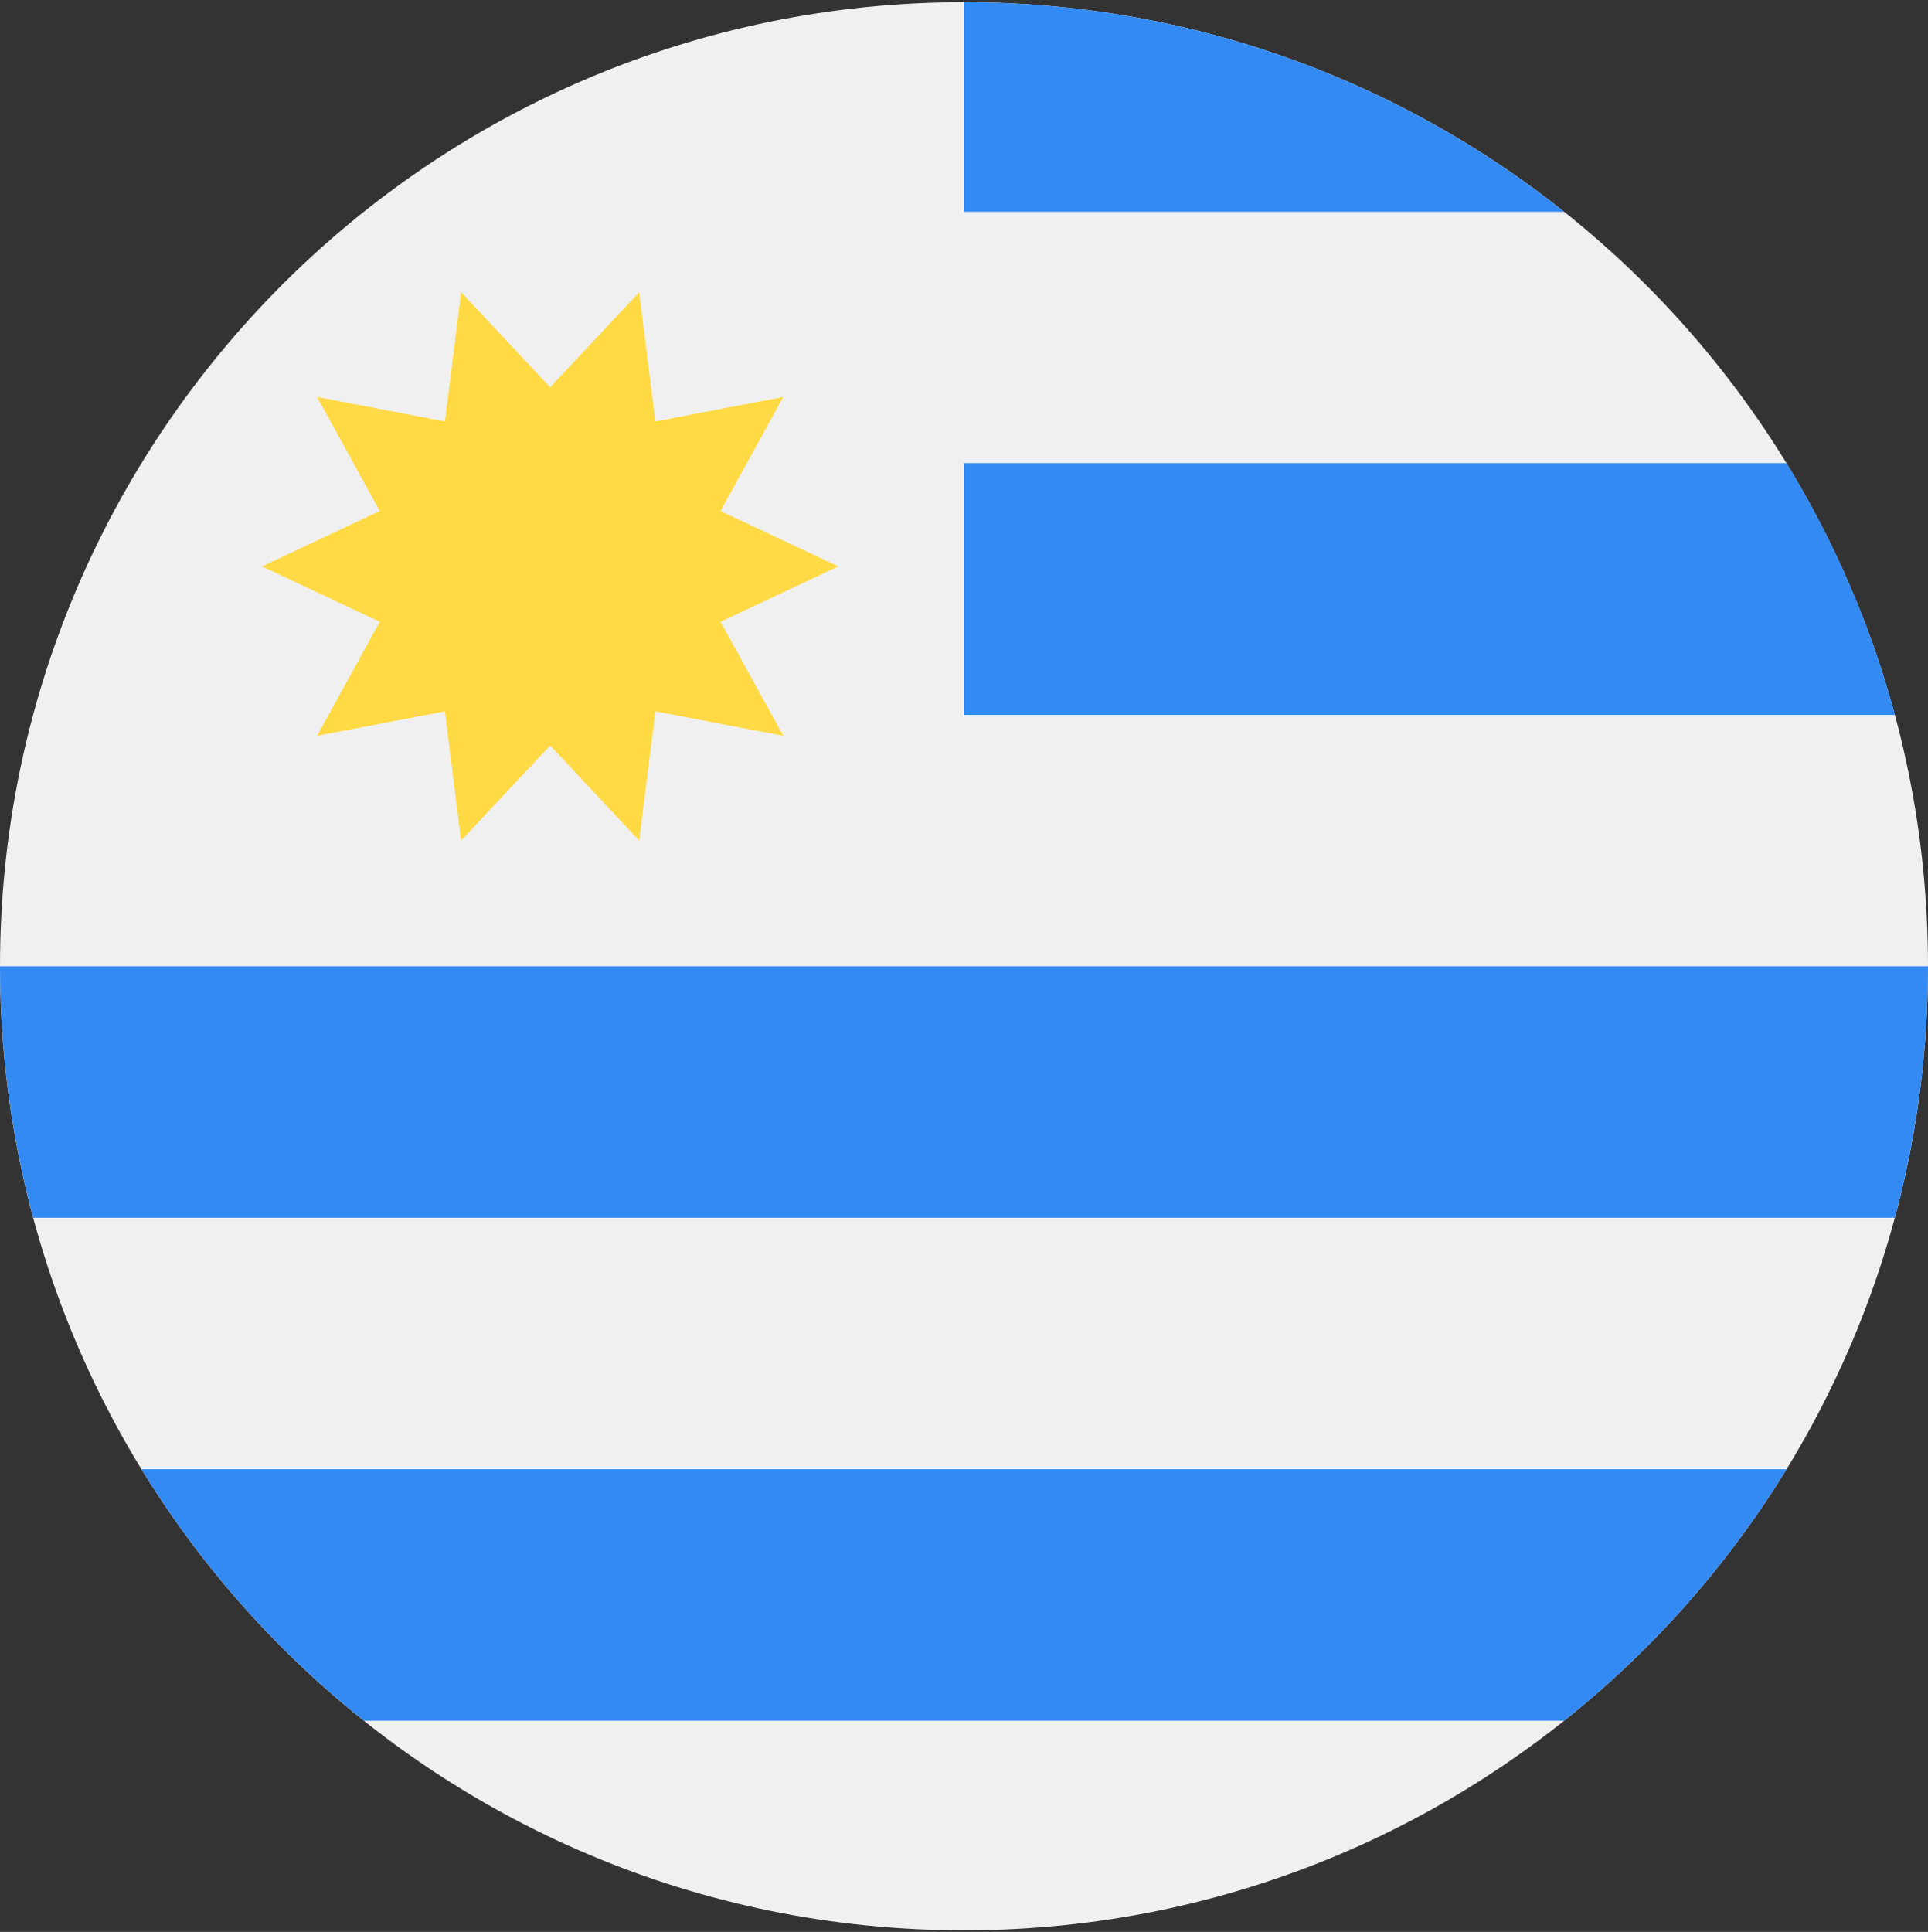
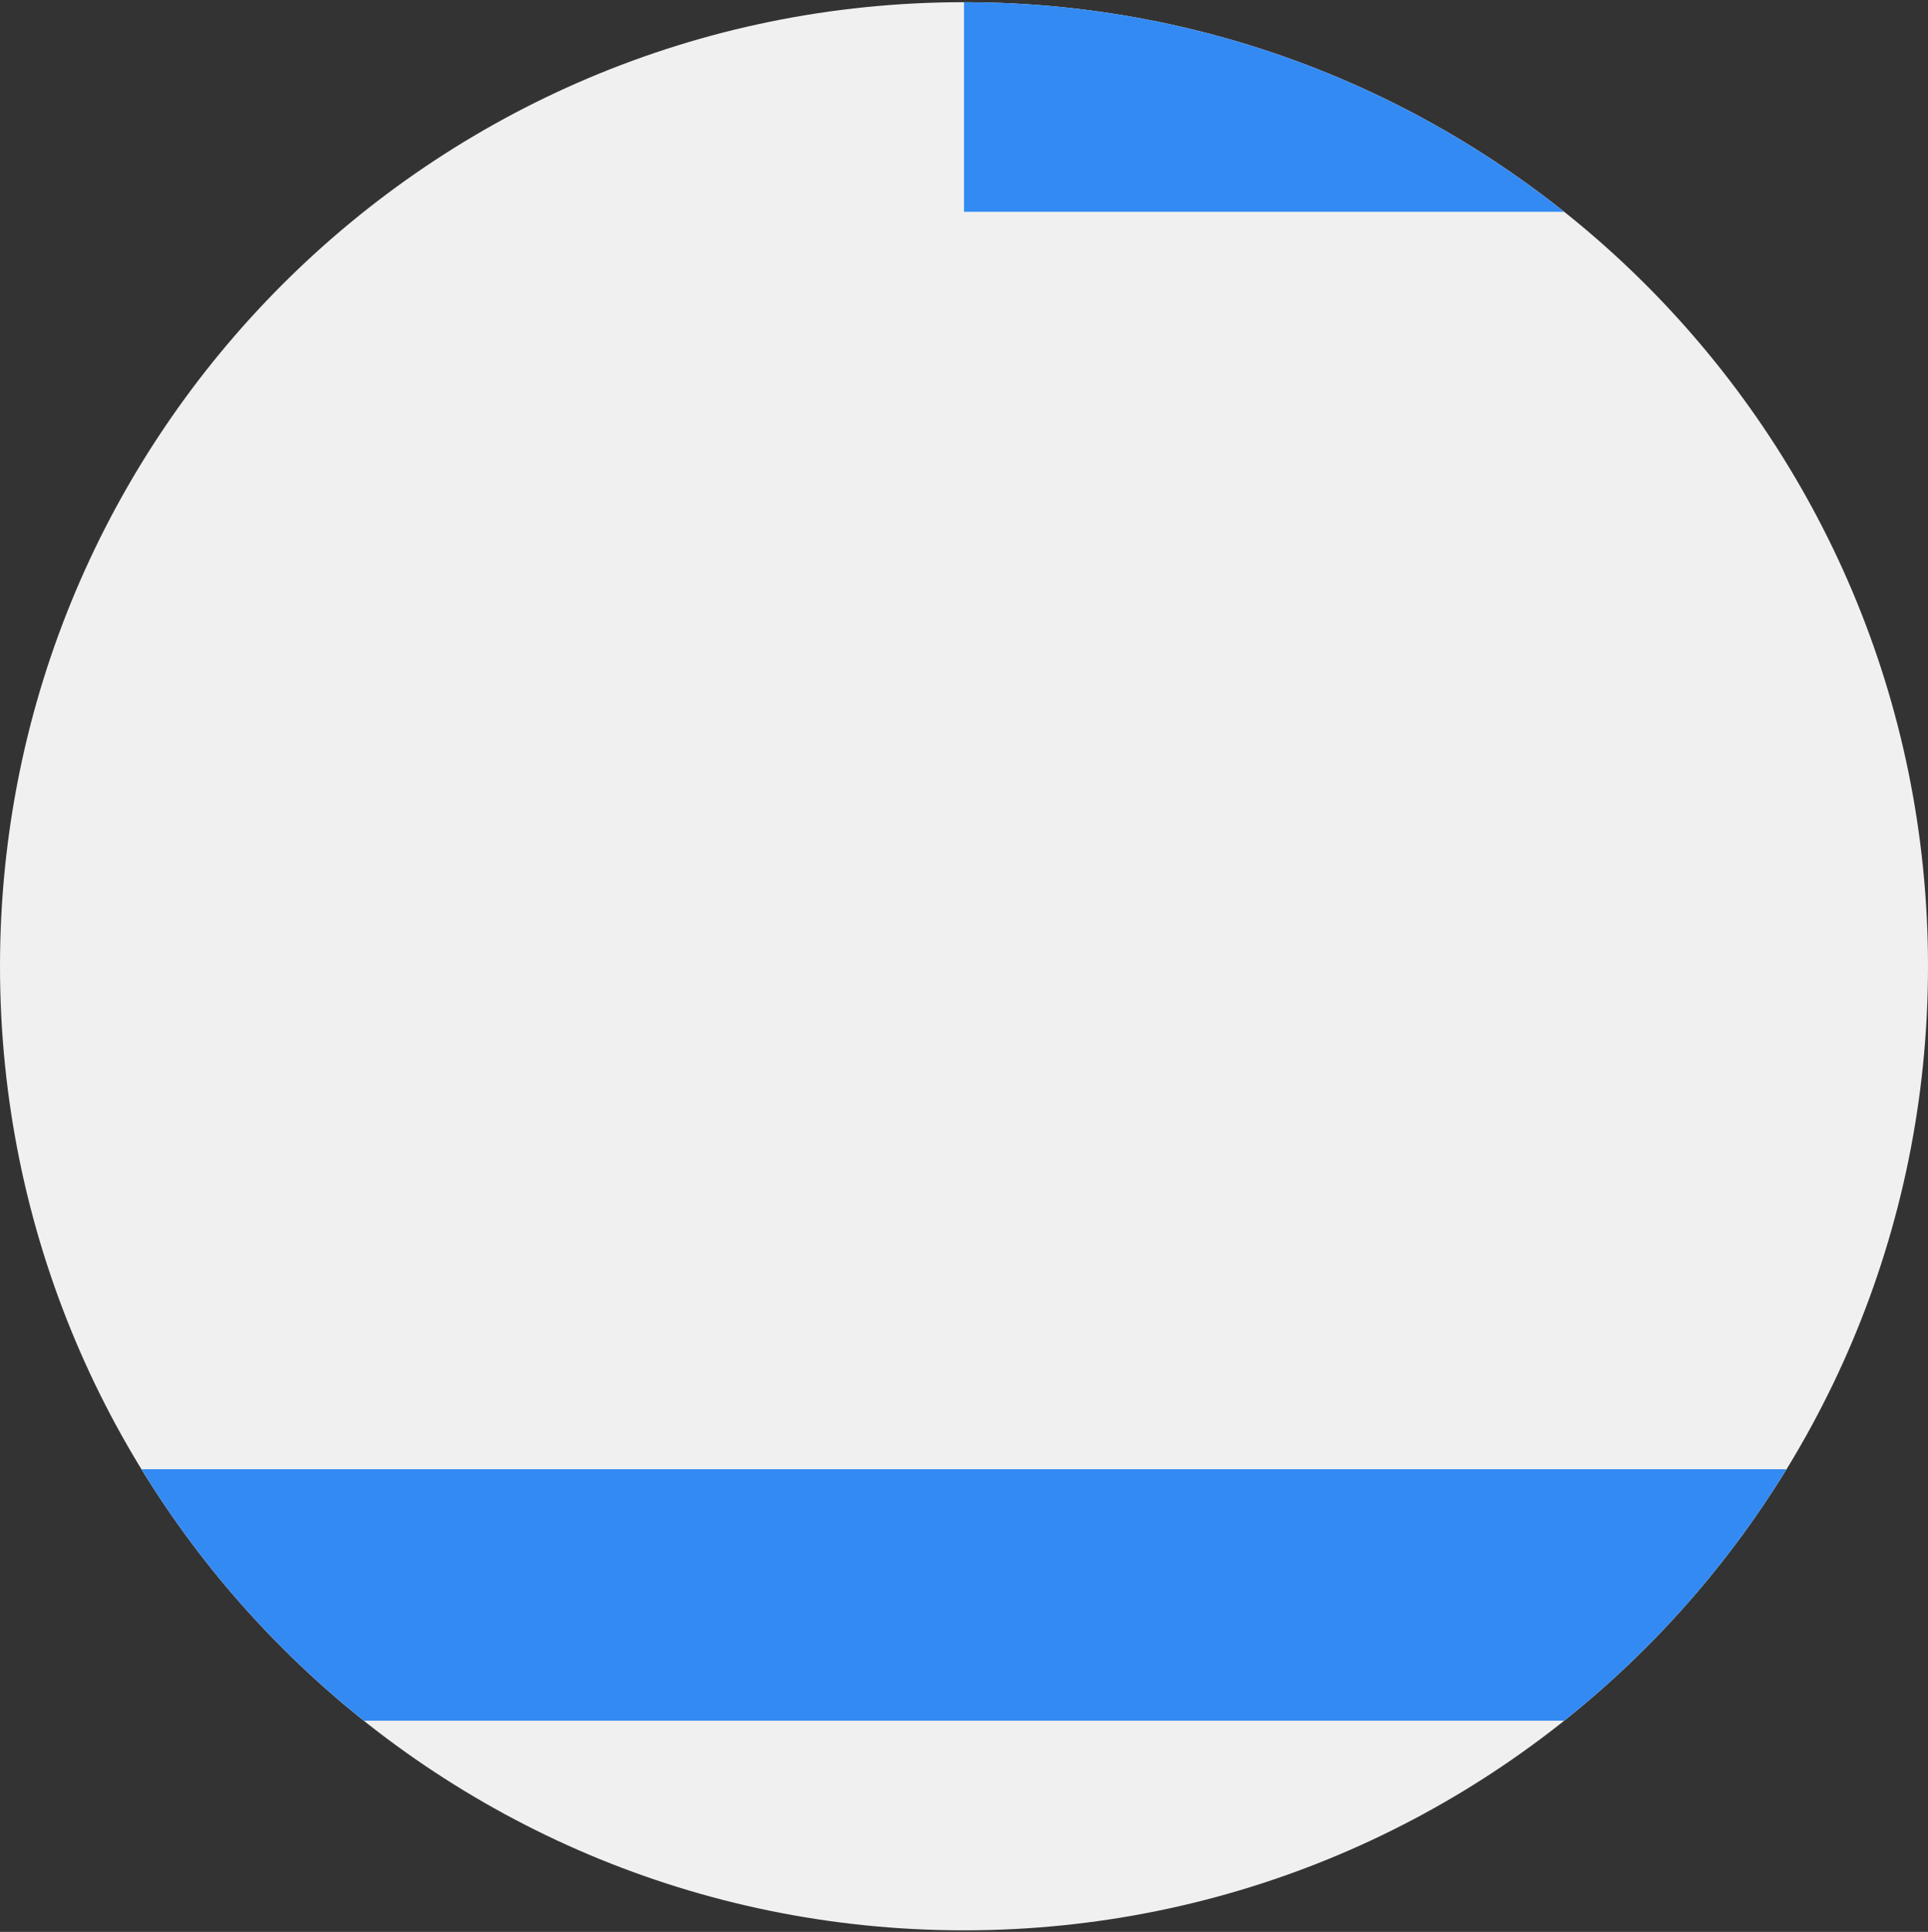
<svg xmlns="http://www.w3.org/2000/svg" width="512" height="513" viewBox="0 0 512 513" fill="none">
  <rect x="0" y="0" width="512" height="513" fill="#333333" stroke="none" />
  <g clip-path="url(#clip0_551_3314)">
    <path d="M256 512.581C397.385 512.581 512 397.966 512 256.581C512 115.196 397.385 0.581 256 0.581C114.615 0.581 0 115.196 0 256.581C0 397.966 114.615 512.581 256 512.581Z" fill="#F0F0F0" />
-     <path d="M256 189.798H503.181C496.762 165.984 487.006 143.543 474.426 123.015H256V189.798Z" fill="#338AF3" />
    <path d="M96.643 456.929H415.356C438.719 438.321 458.755 415.719 474.425 390.146H37.574C53.245 415.718 73.281 438.321 96.643 456.929Z" fill="#338AF3" />
    <path d="M256 0.581V56.233H415.357C371.627 21.405 316.249 0.581 256 0.581Z" fill="#338AF3" />
-     <path d="M256 189.798H503.181C496.762 165.984 487.006 143.543 474.426 123.015H256V189.798Z" fill="#338AF3" />
-     <path d="M0 256.581C0 279.688 3.08 302.07 8.819 323.364H503.182C508.92 302.07 512 279.688 512 256.581H0Z" fill="#338AF3" />
-     <path d="M222.608 150.402L191.342 165.109L207.991 195.389L174.041 188.895L169.739 223.19L146.093 197.966L122.445 223.19L118.144 188.895L84.194 195.387L100.842 165.108L69.578 150.402L100.843 135.697L84.194 105.417L118.143 111.911L122.446 77.616L146.093 102.84L169.74 77.616L174.041 111.911L207.992 105.417L191.343 135.698L222.608 150.402Z" fill="#FFDA44" />
  </g>
  <defs>
    <clipPath id="clip0_551_3314">
      <rect width="512" height="512" fill="white" transform="translate(0 0.581)" />
    </clipPath>
  </defs>
</svg>